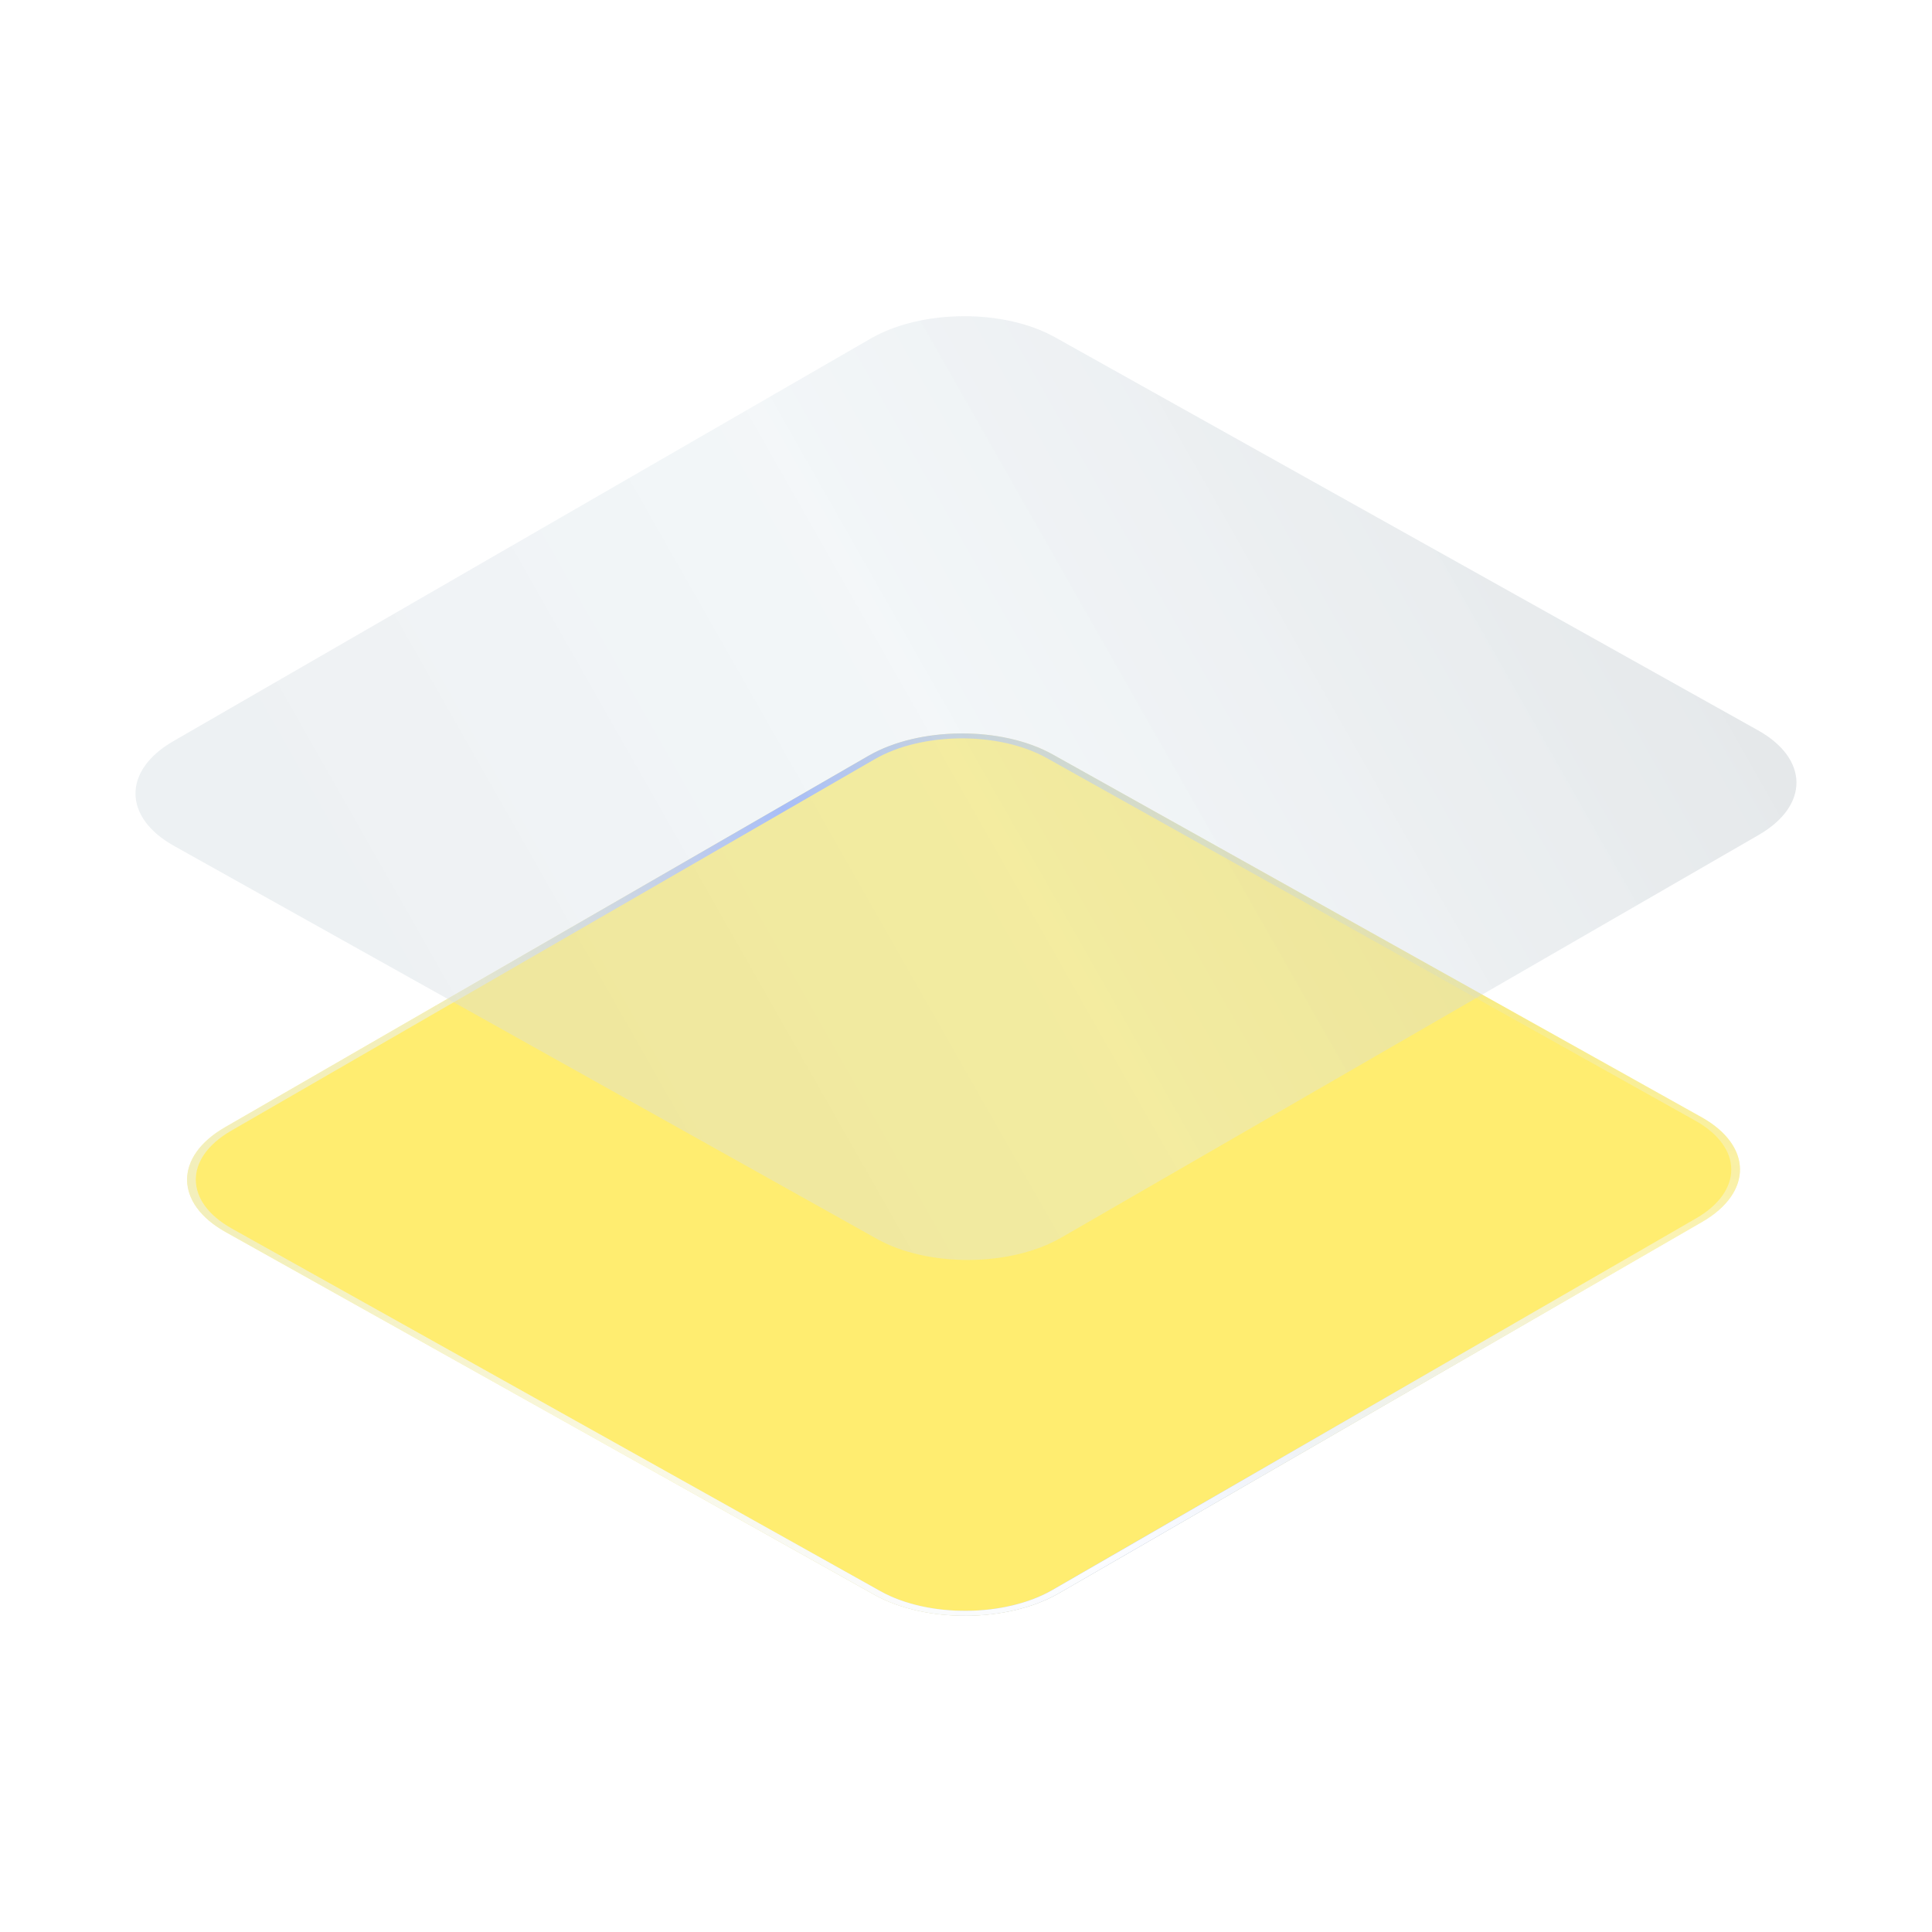
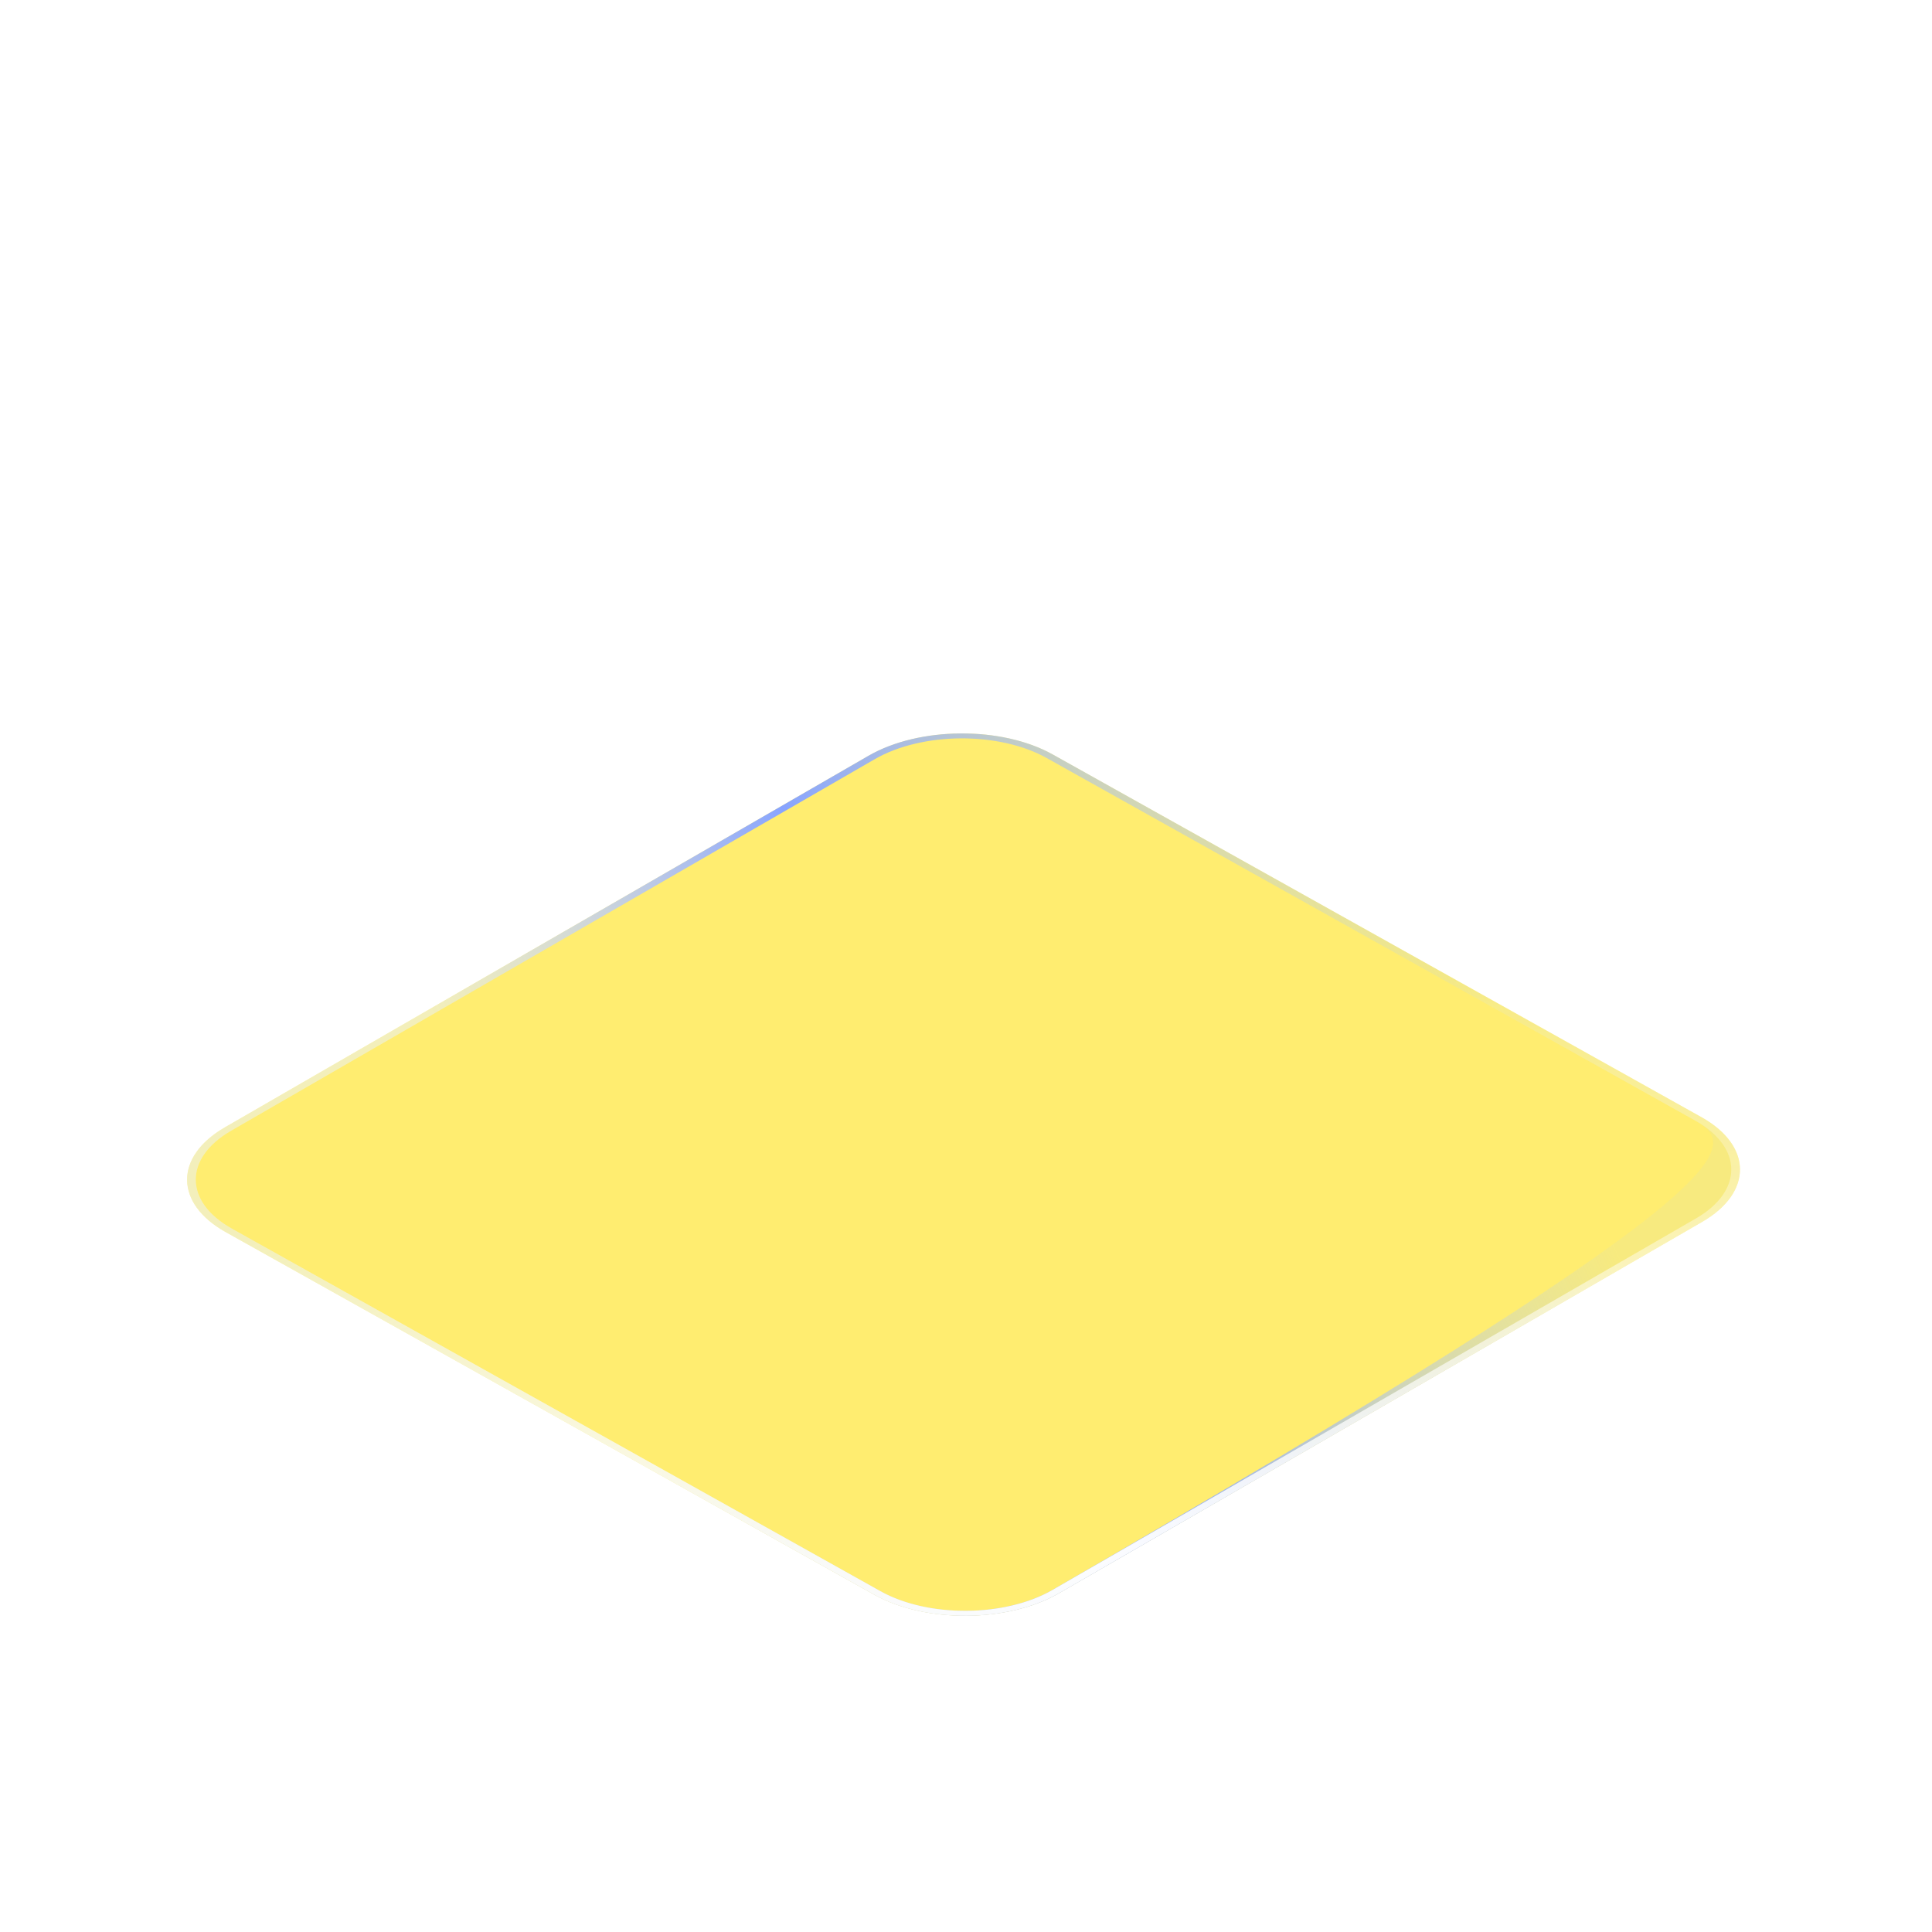
<svg xmlns="http://www.w3.org/2000/svg" width="360" height="360" viewBox="0 0 360 360" fill="none">
  <g filter="url(#filter0_b_5906_45253)">
    <path d="M42.047 229.572C32.529 224.251 32.468 215.516 41.912 210.064L161.837 140.825C171.281 135.373 186.653 135.267 196.172 140.589L317.04 208.167C326.558 213.489 326.618 222.223 317.174 227.676L197.249 296.914C187.805 302.367 172.433 302.473 162.915 297.151L42.047 229.572Z" fill="#FFED70" />
  </g>
  <g filter="url(#filter1_b_5906_45253)">
-     <path fill-rule="evenodd" clip-rule="evenodd" d="M162.986 141.468L43.061 210.706C34.247 215.795 34.303 223.947 43.187 228.914L164.055 296.493C172.939 301.46 187.286 301.361 196.1 296.272L316.025 227.033C324.839 221.944 324.783 213.792 315.9 208.825L195.032 141.247C186.148 136.28 171.801 136.379 162.986 141.468ZM41.912 210.064C32.468 215.516 32.529 224.251 42.047 229.572L162.915 297.151C172.433 302.473 187.805 302.367 197.249 296.914L317.174 227.676C326.618 222.223 326.558 213.489 317.04 208.167L196.172 140.589C186.653 135.267 171.281 135.373 161.837 140.825L41.912 210.064Z" fill="url(#paint0_linear_5906_45253)" />
+     <path fill-rule="evenodd" clip-rule="evenodd" d="M162.986 141.468L43.061 210.706C34.247 215.795 34.303 223.947 43.187 228.914L164.055 296.493C172.939 301.46 187.286 301.361 196.1 296.272C324.839 221.944 324.783 213.792 315.9 208.825L195.032 141.247C186.148 136.28 171.801 136.379 162.986 141.468ZM41.912 210.064C32.468 215.516 32.529 224.251 42.047 229.572L162.915 297.151C172.433 302.473 187.805 302.367 197.249 296.914L317.174 227.676C326.618 222.223 326.558 213.489 317.04 208.167L196.172 140.589C186.653 135.267 171.281 135.373 161.837 140.825L41.912 210.064Z" fill="url(#paint0_linear_5906_45253)" />
    <path fill-rule="evenodd" clip-rule="evenodd" d="M162.986 141.468L43.061 210.706C34.247 215.795 34.303 223.947 43.187 228.914L164.055 296.493C172.939 301.46 187.286 301.361 196.1 296.272L316.025 227.033C324.839 221.944 324.783 213.792 315.9 208.825L195.032 141.247C186.148 136.28 171.801 136.379 162.986 141.468ZM41.912 210.064C32.468 215.516 32.529 224.251 42.047 229.572L162.915 297.151C172.433 302.473 187.805 302.367 197.249 296.914L317.174 227.676C326.618 222.223 326.558 213.489 317.04 208.167L196.172 140.589C186.653 135.267 171.281 135.373 161.837 140.825L41.912 210.064Z" fill="url(#paint1_radial_5906_45253)" />
  </g>
  <g filter="url(#filter2_b_5906_45253)">
-     <path d="M32.426 157.621C22.907 152.3 22.847 143.565 32.291 138.113L162.251 63.081C171.695 57.628 187.067 57.522 196.585 62.844L327.567 136.077C337.085 141.399 337.145 150.133 327.701 155.586L197.742 230.618C188.298 236.07 172.926 236.176 163.407 230.854L32.426 157.621Z" fill="url(#paint2_linear_5906_45253)" fill-opacity="0.4" />
-   </g>
+     </g>
  <defs>
    <filter id="filter0_b_5906_45253" x="18.459" y="120.258" width="322.168" height="197.225" filterUnits="userSpaceOnUse" color-interpolation-filters="sRGB">
      <feFlood flood-opacity="0" result="BackgroundImageFix" />
      <feGaussianBlur in="BackgroundImageFix" stdDeviation="8.204" />
      <feComposite in2="SourceAlpha" operator="in" result="effect1_backgroundBlur_5906_45253" />
      <feBlend mode="normal" in="SourceGraphic" in2="effect1_backgroundBlur_5906_45253" result="shape" />
    </filter>
    <filter id="filter1_b_5906_45253" x="18.459" y="120.258" width="322.168" height="197.225" filterUnits="userSpaceOnUse" color-interpolation-filters="sRGB">
      <feFlood flood-opacity="0" result="BackgroundImageFix" />
      <feGaussianBlur in="BackgroundImageFix" stdDeviation="8.204" />
      <feComposite in2="SourceAlpha" operator="in" result="effect1_backgroundBlur_5906_45253" />
      <feBlend mode="normal" in="SourceGraphic" in2="effect1_backgroundBlur_5906_45253" result="shape" />
    </filter>
    <filter id="filter2_b_5906_45253" x="8.838" y="42.513" width="342.317" height="208.673" filterUnits="userSpaceOnUse" color-interpolation-filters="sRGB">
      <feFlood flood-opacity="0" result="BackgroundImageFix" />
      <feGaussianBlur in="BackgroundImageFix" stdDeviation="8.204" />
      <feComposite in2="SourceAlpha" operator="in" result="effect1_backgroundBlur_5906_45253" />
      <feBlend mode="normal" in="SourceGraphic" in2="effect1_backgroundBlur_5906_45253" result="shape" />
    </filter>
    <linearGradient id="paint0_linear_5906_45253" x1="41.445" y1="204.029" x2="243.114" y2="109.084" gradientUnits="userSpaceOnUse">
      <stop offset="0.189" stop-color="#E7F0FF" stop-opacity="0.523" />
      <stop offset="0.526" stop-color="#88A4FF" />
      <stop offset="1" stop-color="#B4D2FF" stop-opacity="0.1" />
    </linearGradient>
    <radialGradient id="paint1_radial_5906_45253" cx="0" cy="0" r="1" gradientUnits="userSpaceOnUse" gradientTransform="translate(198.097 290.645) rotate(-100.836) scale(98.749 277.855)">
      <stop stop-color="white" />
      <stop offset="1" stop-color="white" stop-opacity="0" />
    </radialGradient>
    <linearGradient id="paint2_linear_5906_45253" x1="48.023" y1="146.378" x2="273.596" y2="18.199" gradientUnits="userSpaceOnUse">
      <stop stop-color="#D3DBE1" />
      <stop offset="0.447" stop-color="#E0E9EF" stop-opacity="0.955" />
      <stop offset="1" stop-color="#BBC3C8" />
    </linearGradient>
  </defs>
</svg>